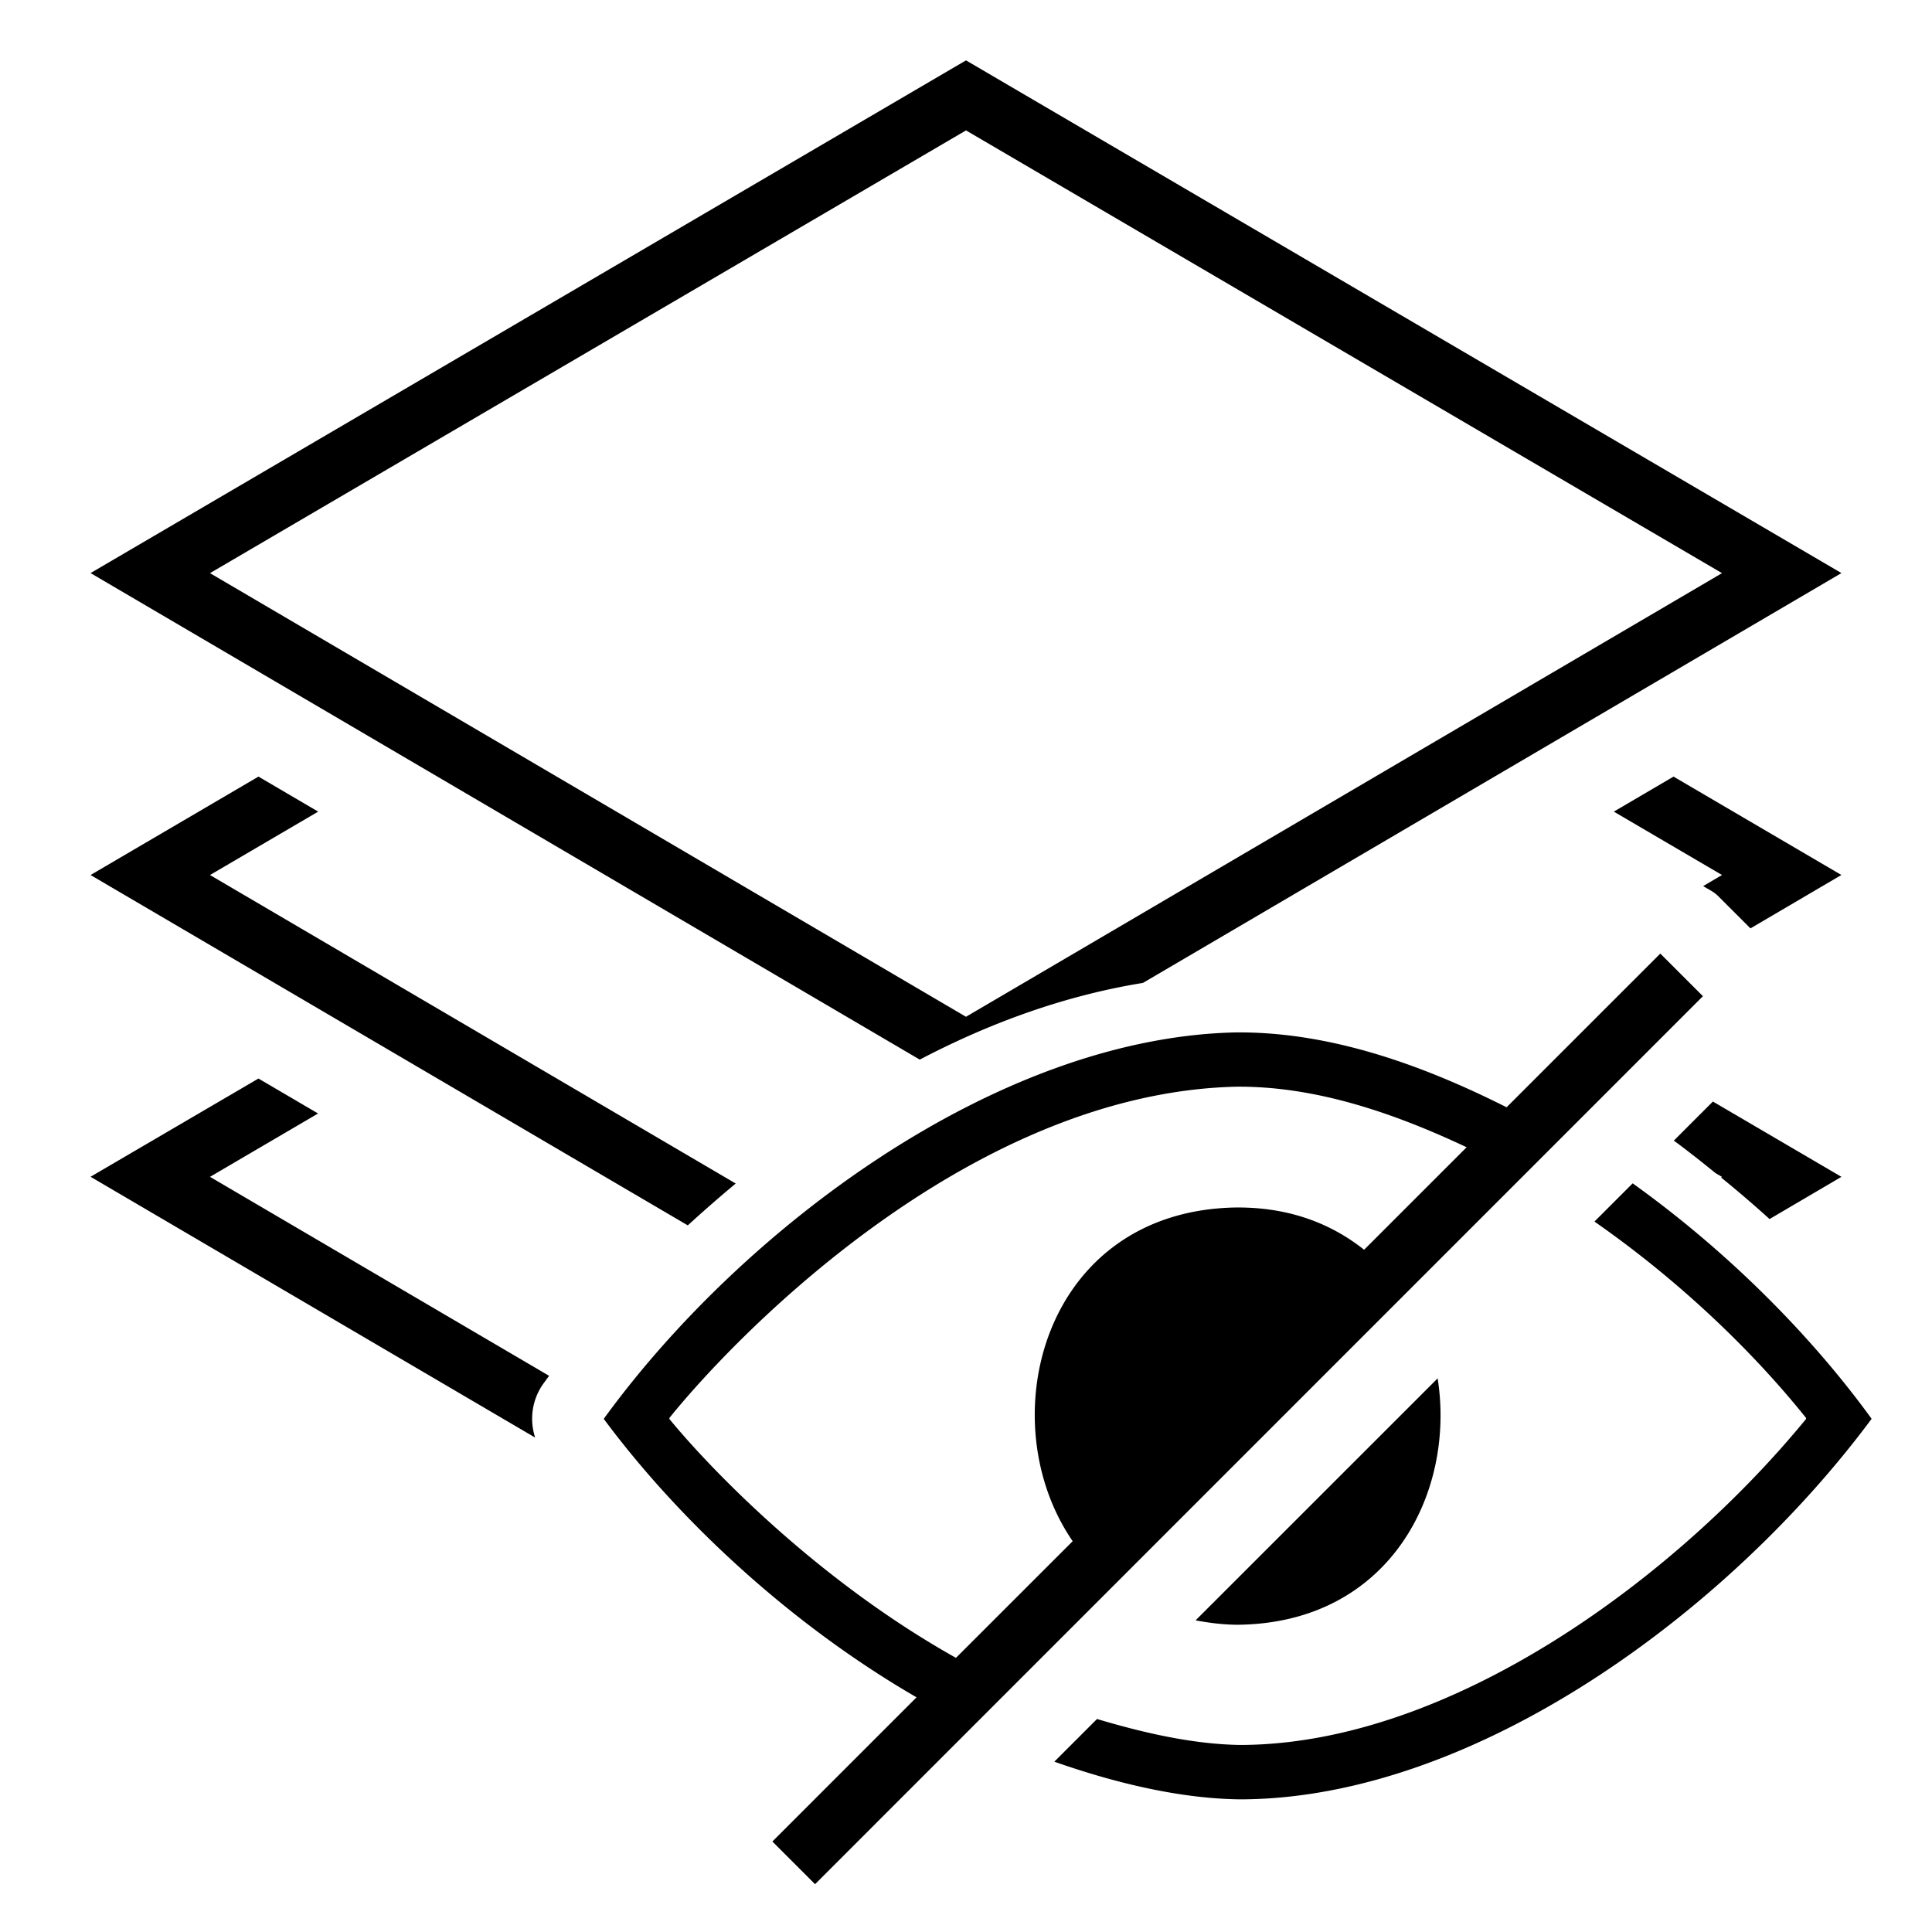
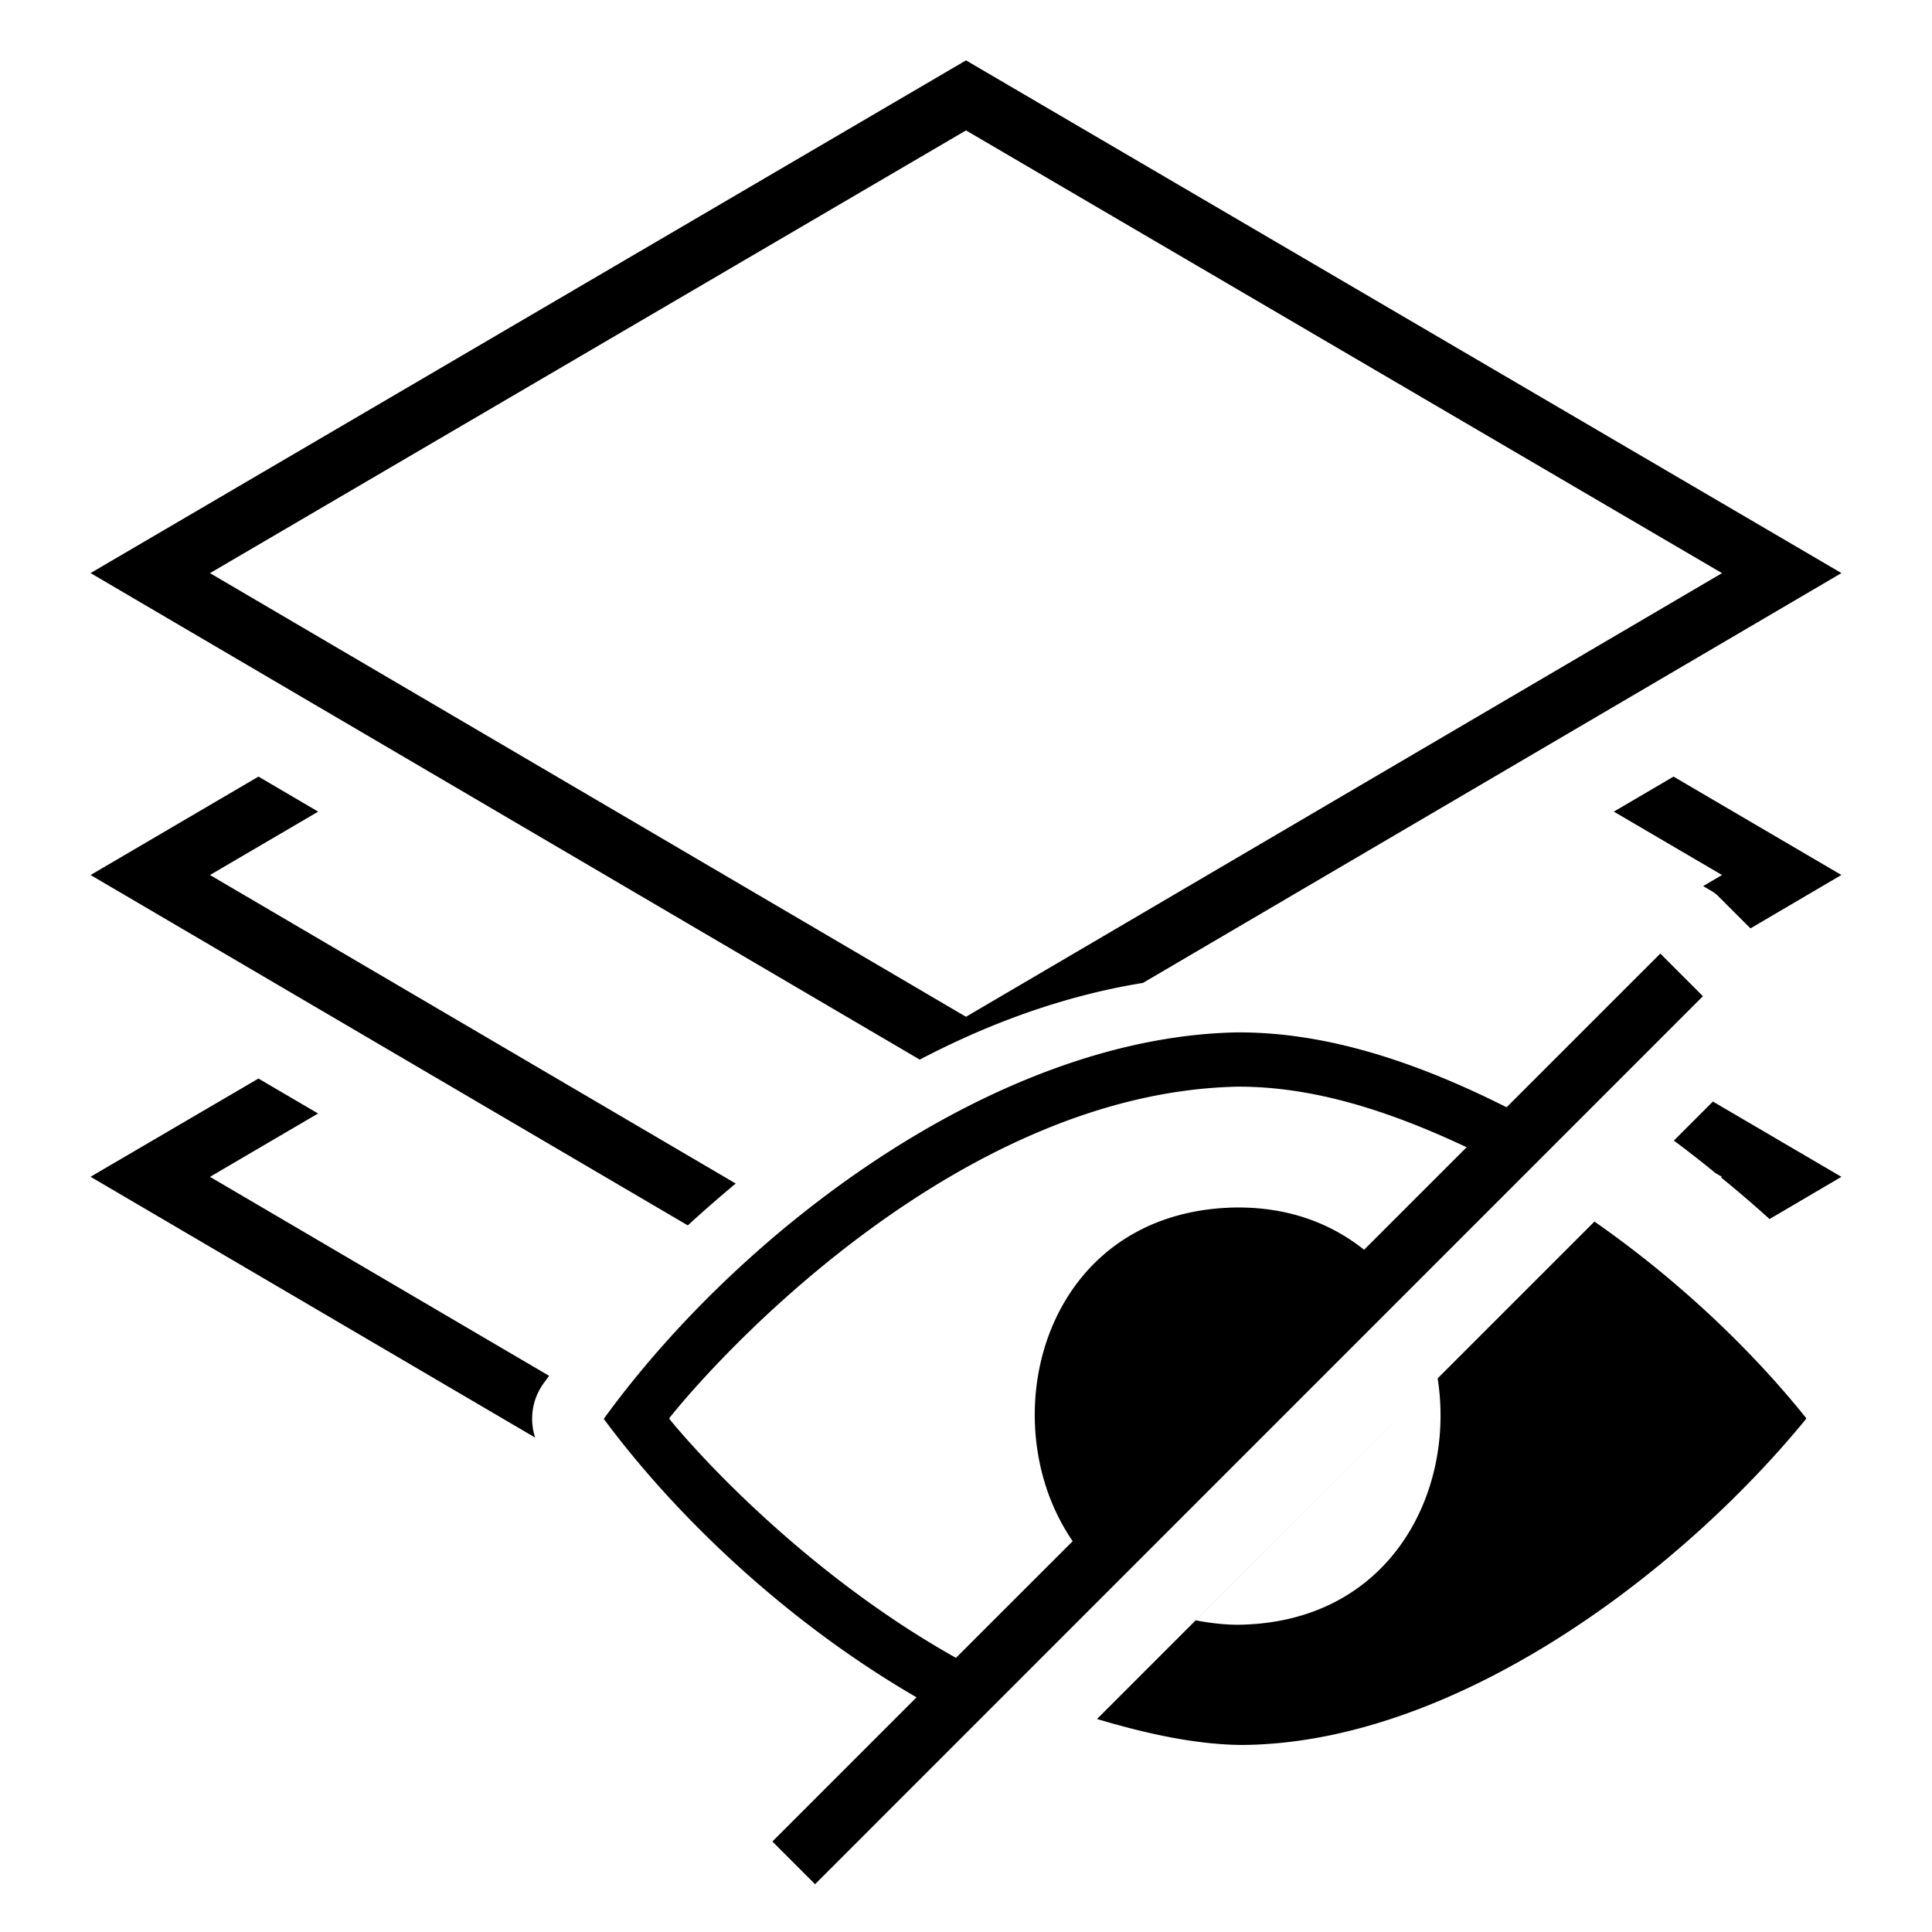
<svg xmlns="http://www.w3.org/2000/svg" viewBox="0 0 32 32">
-   <path d="M30.5 14.492l-1.507.885-.538-.538c-.072-.072-.162-.11-.245-.163l.312-.183-1.792-1.05.989-.58 2.781 1.63zm-1.19 5.699l1.19-.699-2.129-1.247-.647.647c.242.178.468.358.69.538l.108.063-.015.01c.284.231.553.462.802.688zM5.27 18.444l-.989-.58L1.5 19.491l7.364 4.32a1 1 0 0 1 .142-.902l.089-.121-5.617-3.296 1.792-1.05zm9.965-.893L1.5 9.492 16 1l14.5 8.492-11.569 6.788c-1.33.216-2.572.681-3.696 1.27zM3.478 9.493L16 16.841l12.522-7.348L16 2.16 3.478 9.493zm8.708 10.11l-8.708-5.11 1.792-1.05-.989-.58-2.781 1.63 9.892 5.803c.247-.226.511-.458.794-.693zm8.307 7.308c2.518-.021 3.618-2.182 3.319-4.081l-4.009 4.008c.219.041.445.071.69.073zm6.55-7.312l-.634.634c1.367.952 2.59 2.11 3.507 3.255l-.005.006.005.006c-2.134 2.608-5.868 5.391-9.366 5.402-.797-.01-1.632-.207-2.38-.43l-.707.707c.997.35 2.074.613 3.083.624 3.89-.01 8.093-3.12 10.454-6.303-1.01-1.393-2.394-2.78-3.958-3.9zm1.164-3.1L13.5 31.208l-.707-.707 2.388-2.388c-2.08-1.205-3.925-2.92-5.181-4.612 2.258-3.112 6.471-6.314 10.468-6.401 1.501-.013 3.008.496 4.486 1.24l2.546-2.546.707.707zM15.833 27.46l1.934-1.933C16.391 23.528 17.27 20.06 20.46 20c.893-.01 1.594.27 2.134.7l1.698-1.698c-1.268-.597-2.54-1.012-3.81-1.003-4.511.103-8.427 4.278-9.397 5.49l.005.005-.005.006c.617.755 2.397 2.642 4.75 3.96z" />
-   <path fill="none" d="M0 0h32v32H0z" />
+   <path d="M30.5 14.492l-1.507.885-.538-.538c-.072-.072-.162-.11-.245-.163l.312-.183-1.792-1.05.989-.58 2.781 1.63zm-1.19 5.699l1.19-.699-2.129-1.247-.647.647c.242.178.468.358.69.538l.108.063-.015.01c.284.231.553.462.802.688zM5.27 18.444l-.989-.58L1.5 19.491l7.364 4.32a1 1 0 0 1 .142-.902l.089-.121-5.617-3.296 1.792-1.05zm9.965-.893L1.5 9.492 16 1l14.5 8.492-11.569 6.788c-1.33.216-2.572.681-3.696 1.27zM3.478 9.493L16 16.841l12.522-7.348L16 2.16 3.478 9.493zm8.708 10.11l-8.708-5.11 1.792-1.05-.989-.58-2.781 1.63 9.892 5.803c.247-.226.511-.458.794-.693zm8.307 7.308c2.518-.021 3.618-2.182 3.319-4.081l-4.009 4.008c.219.041.445.071.69.073zm6.55-7.312l-.634.634c1.367.952 2.59 2.11 3.507 3.255l-.005.006.005.006c-2.134 2.608-5.868 5.391-9.366 5.402-.797-.01-1.632-.207-2.38-.43l-.707.707zm1.164-3.1L13.5 31.208l-.707-.707 2.388-2.388c-2.08-1.205-3.925-2.92-5.181-4.612 2.258-3.112 6.471-6.314 10.468-6.401 1.501-.013 3.008.496 4.486 1.24l2.546-2.546.707.707zM15.833 27.46l1.934-1.933C16.391 23.528 17.27 20.06 20.46 20c.893-.01 1.594.27 2.134.7l1.698-1.698c-1.268-.597-2.54-1.012-3.81-1.003-4.511.103-8.427 4.278-9.397 5.49l.005.005-.005.006c.617.755 2.397 2.642 4.75 3.96z" />
</svg>